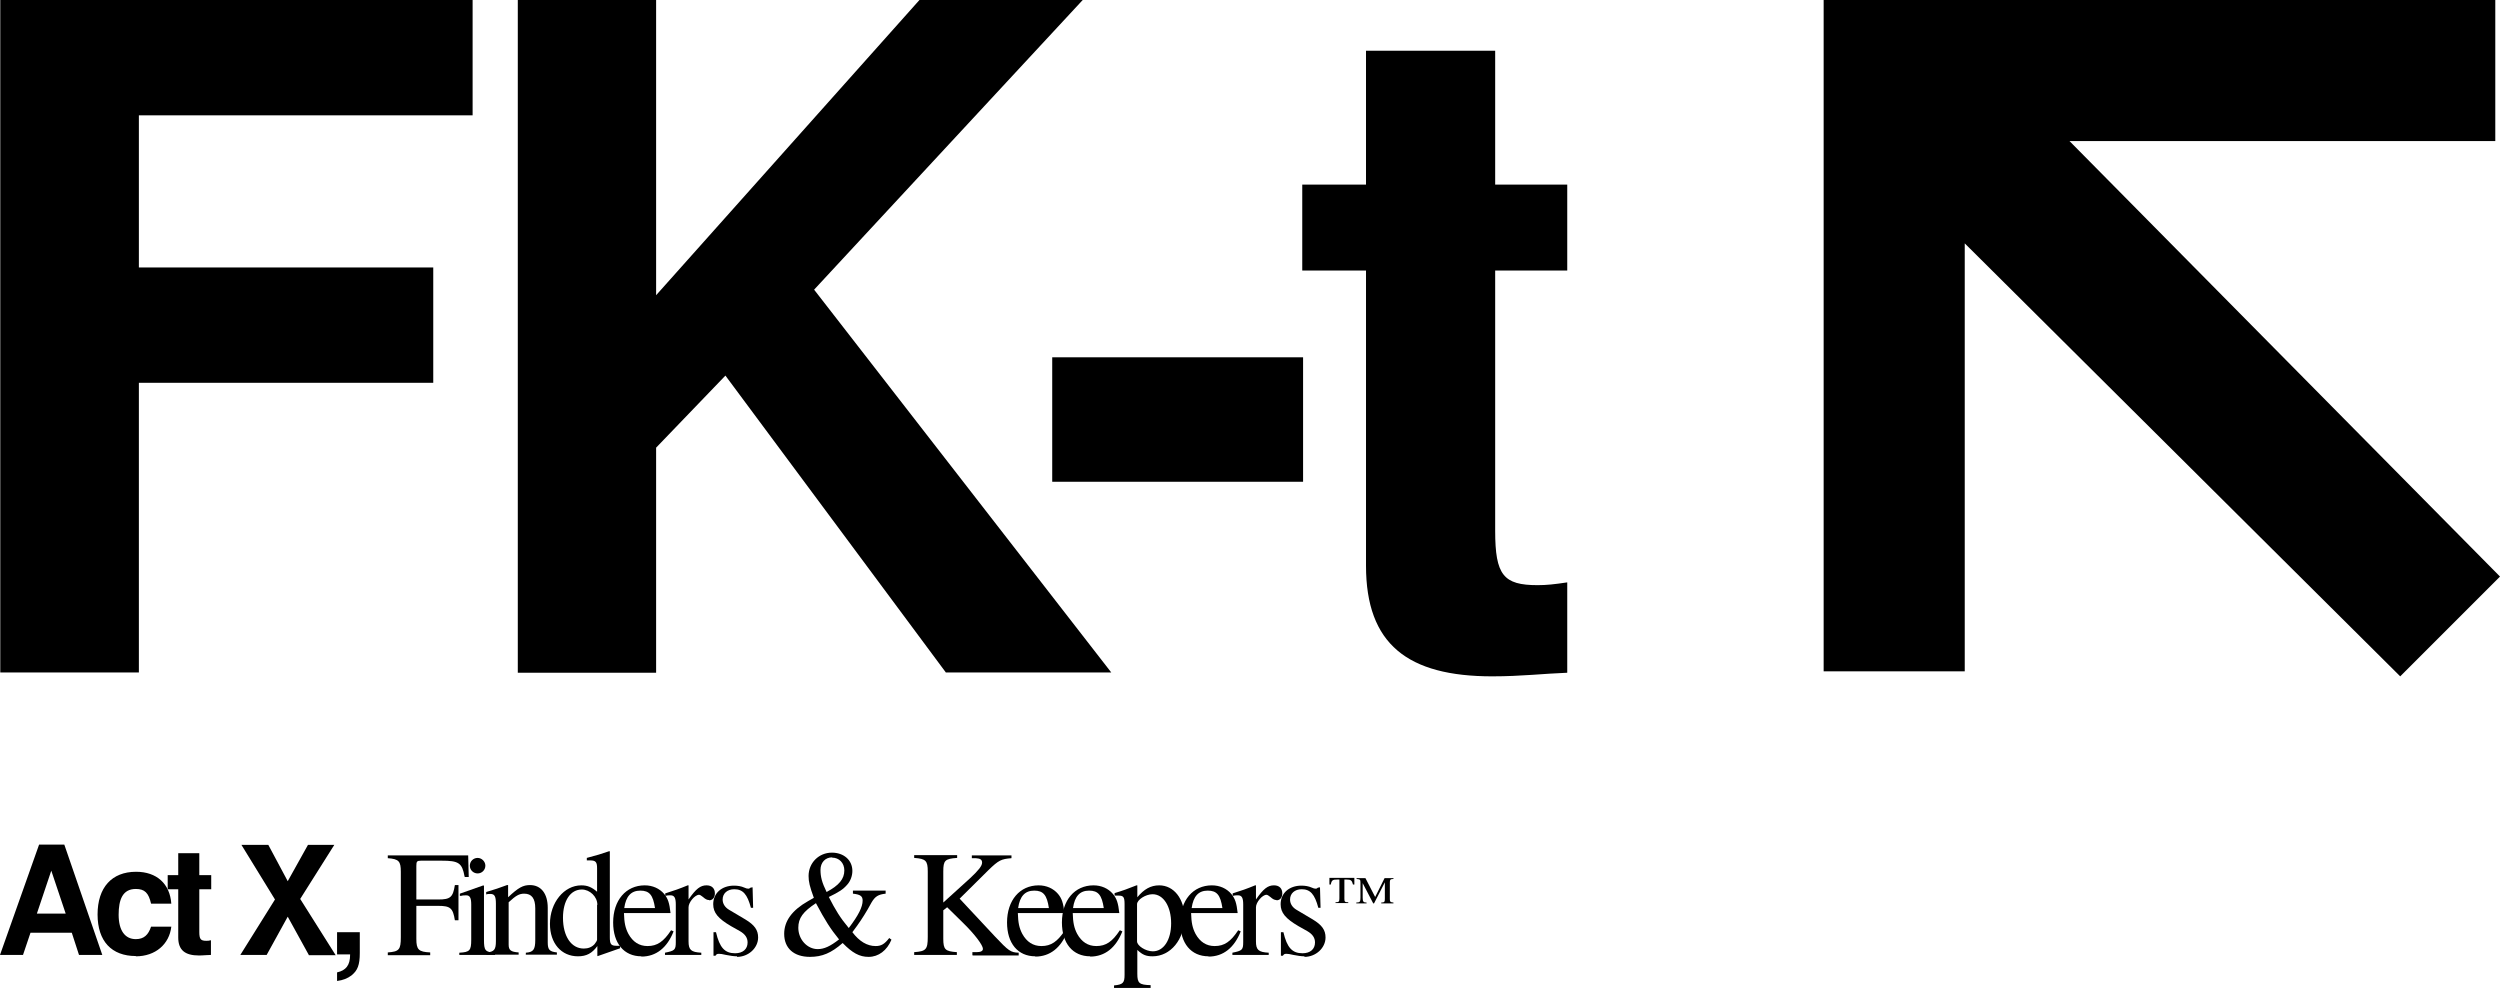
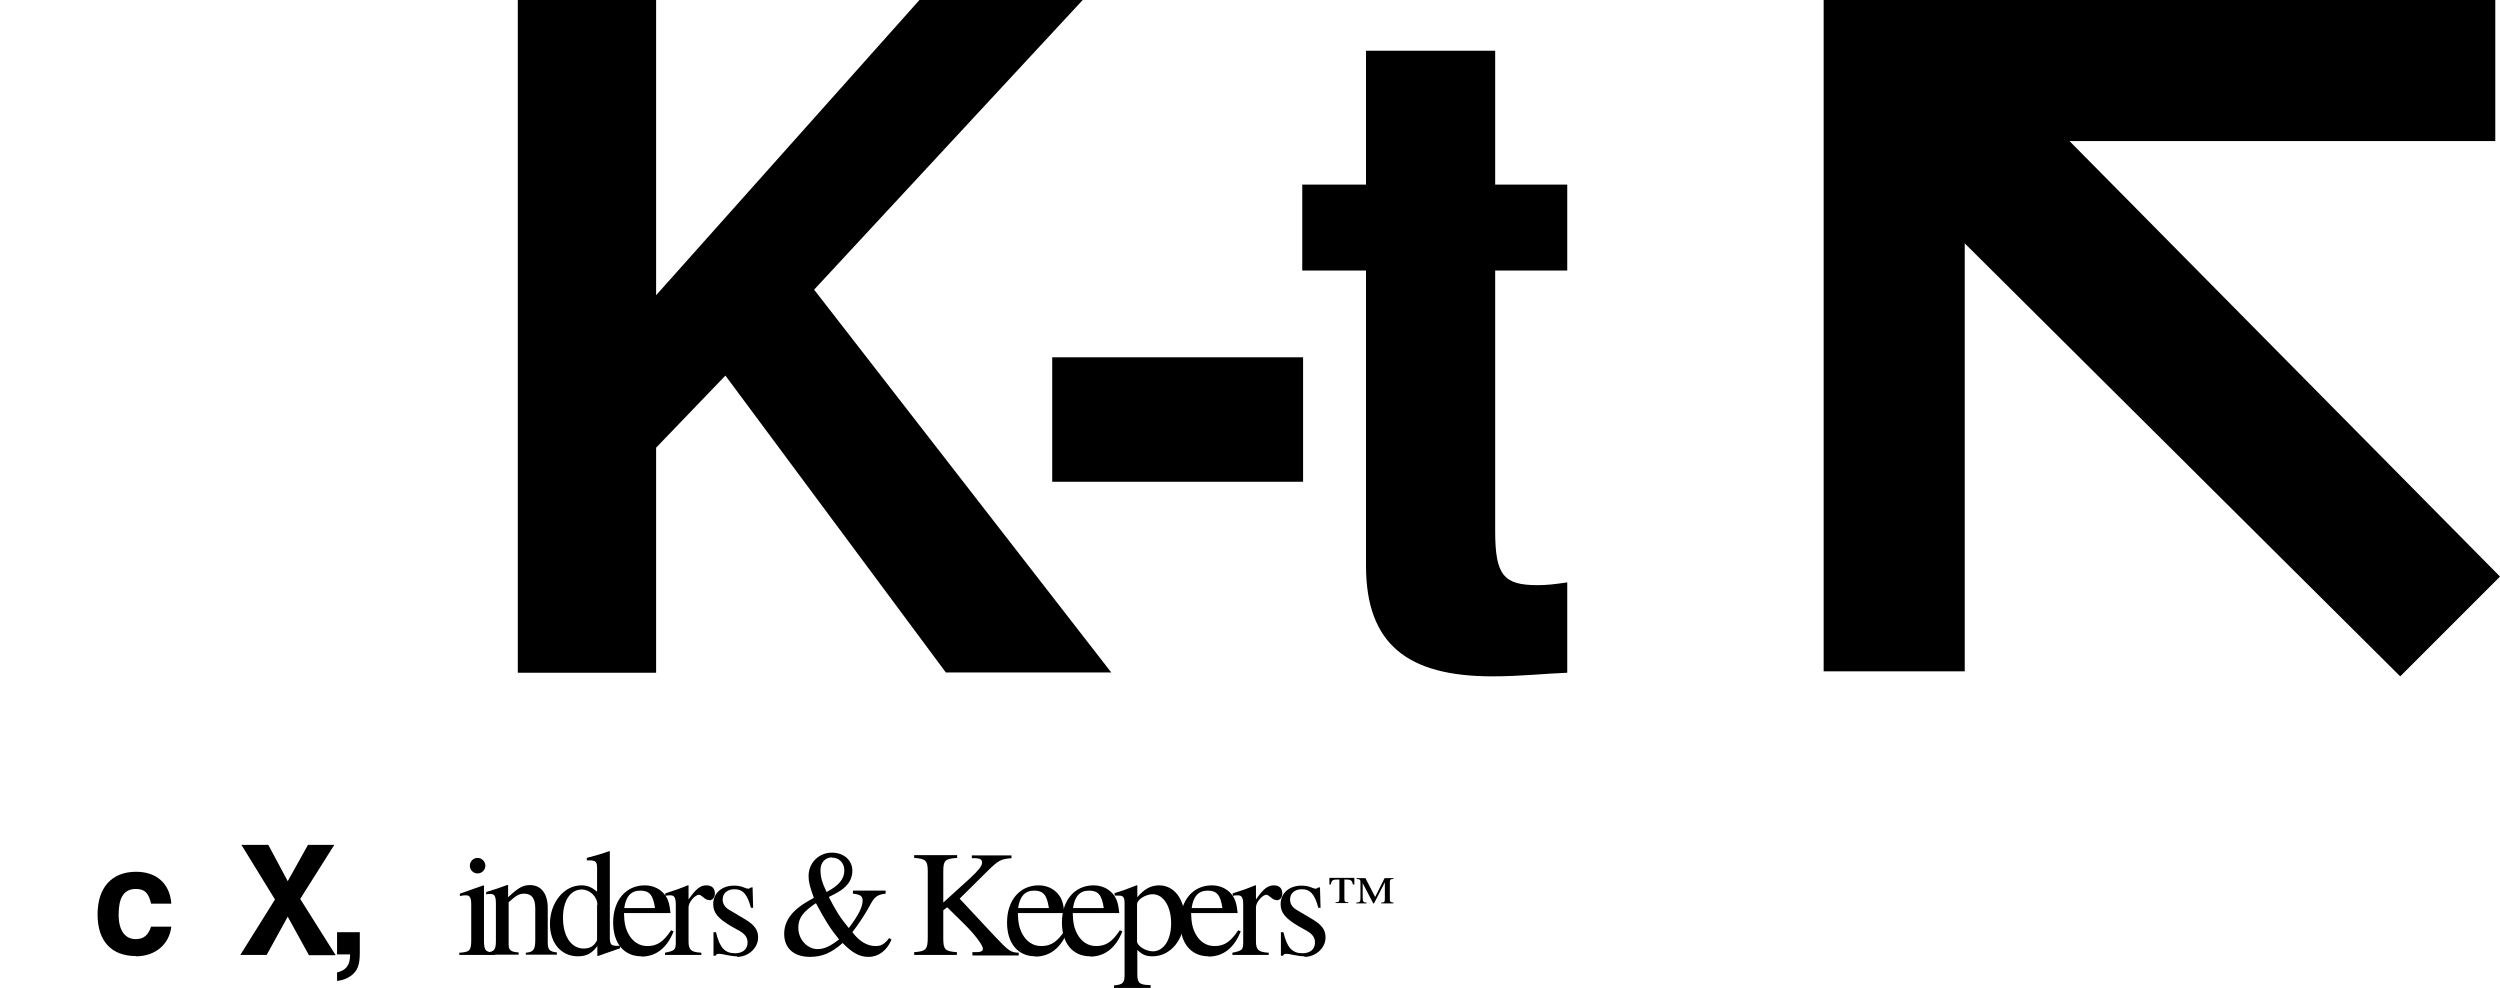
<svg xmlns="http://www.w3.org/2000/svg" id="Layer_2" data-name="Layer 2" viewBox="0 0 90.19 35.63">
  <defs>
    <style>
      .cls-1 {
        stroke-width: 0px;
      }
    </style>
  </defs>
  <g id="Layer_4" data-name="Layer 4">
    <g>
      <g>
        <g>
-           <path class="cls-1" d="M5.01,4.16v5.49h10.62v4.16H5.01v10.45H.01V0h17.04v4.16H5.01Z" />
          <path class="cls-1" d="M34.13,24.27l-7.96-10.72-2.5,2.6v8.12h-4.99V0h4.99v10.65L33.17,0h5.89l-9.69,10.45,10.72,13.81h-5.96Z" />
          <path class="cls-1" d="M37.96,17.38v-4.49h9.05v4.49h-9.05Z" />
          <path class="cls-1" d="M53.84,24.4c-3.06,0-4.56-1.16-4.56-3.99v-10.65h-2.3v-3.1h2.3V1.83h4.66v4.83h2.6v3.1h-2.6v9.39c0,1.6.3,1.96,1.53,1.96.33,0,.6-.03,1.07-.1v3.26c-.83.03-1.66.13-2.7.13Z" />
        </g>
        <polygon class="cls-1" points="65.79 0 65.79 24.22 70.88 24.22 70.88 8.78 86.59 24.4 90.19 20.8 74.66 5.09 90.02 5.09 90.02 0 65.79 0" />
      </g>
      <g>
-         <path class="cls-1" d="M2.85,34.45l-.26-.8h-1.49l-.27.8h-.83l1.41-3.98h.91l1.37,3.98h-.84ZM1.85,31.41l-.52,1.55h1.04l-.52-1.55Z" />
        <path class="cls-1" d="M4.9,34.49c-.87,0-1.38-.53-1.38-1.5s.51-1.54,1.39-1.54c.74,0,1.22.43,1.27,1.15h-.73c-.09-.39-.23-.53-.55-.53-.48,0-.62.39-.62.93,0,.57.23.88.62.88.29,0,.45-.15.55-.45h.73c-.07.63-.57,1.07-1.28,1.07Z" />
-         <path class="cls-1" d="M7.18,34.47c-.5,0-.75-.19-.75-.65v-1.74h-.38v-.51h.38v-.79h.76v.79h.43v.51h-.43v1.54c0,.26.05.32.25.32.05,0,.1,0,.17-.02v.53c-.14,0-.27.02-.44.02Z" />
        <path class="cls-1" d="M11.14,34.45l-.76-1.38-.76,1.38h-.95l1.25-2-1.21-1.97h.97l.7,1.31.73-1.31h.95l-1.23,1.95,1.28,2.03h-.97Z" />
        <path class="cls-1" d="M12.68,35.19c-.15.11-.3.17-.52.2v-.31c.32-.07.47-.26.47-.63v-.02h-.47v-.8h.82v.75c0,.43-.08.63-.29.8Z" />
-         <path class="cls-1" d="M16.76,31.62c-.09-.49-.21-.57-.83-.57h-.74c-.15,0-.17.03-.17.19v1.21h.79c.44,0,.53-.08.6-.52h.13v1.27h-.13c-.07-.44-.16-.52-.6-.52h-.79v1.19c0,.39.08.47.5.49v.1h-1.53v-.1c.41-.03.47-.1.47-.55v-2.36c0-.38-.07-.46-.47-.49v-.1h2.9l.02.78h-.14Z" />
        <path class="cls-1" d="M16.57,34.45v-.08c.38-.02.43-.08.43-.47v-1.27c0-.24-.05-.33-.18-.33-.05,0-.12,0-.19.02h-.04s0-.08,0-.08l.85-.3.02.02v1.94c0,.39.04.45.4.47v.08h-1.29ZM17.23,31.51c-.15,0-.28-.12-.28-.28s.13-.28.28-.28.28.13.28.28-.12.28-.28.28Z" />
        <path class="cls-1" d="M18.97,34.45v-.08c.27-.02.34-.11.34-.46v-1.14c0-.36-.13-.53-.4-.53-.18,0-.3.07-.56.31v1.53c0,.2.08.26.36.28v.08h-1.16v-.08c.28-.02.34-.1.34-.41v-1.35c0-.27-.05-.35-.2-.35-.06,0-.11,0-.15.02v-.09c.3-.09.49-.15.75-.25h.04v.44c.37-.35.54-.44.79-.44.4,0,.64.31.64.82v1.25c0,.27.07.33.33.36v.08h-1.13Z" />
        <path class="cls-1" d="M21.57,34.5l-.02-.02v-.35c-.19.26-.39.37-.7.37-.6,0-1.01-.47-1.01-1.17,0-.77.51-1.39,1.13-1.39.22,0,.37.06.57.23v-.85c0-.22-.05-.28-.25-.28-.04,0-.08,0-.12,0v-.09c.35-.09.54-.15.8-.24h.03v3.1c0,.25.04.31.24.31.02,0,.03,0,.13,0v.09l-.8.28ZM21.55,32.64c0-.29-.27-.55-.56-.55-.41,0-.68.4-.68,1.02,0,.67.3,1.11.75,1.11.16,0,.29-.05.39-.16.05-.06.09-.13.09-.16v-1.25Z" />
        <path class="cls-1" d="M23.14,34.5c-.63,0-1.02-.47-1.02-1.22,0-.8.46-1.34,1.14-1.34.28,0,.53.11.7.31.14.17.19.33.23.69h-1.68c.01.35.05.54.16.75.16.29.39.44.69.44.35,0,.58-.16.85-.57l.09.04c-.23.59-.63.91-1.16.91ZM23.1,32.13c-.33,0-.52.2-.58.63h1.11c-.07-.47-.2-.63-.53-.63Z" />
        <path class="cls-1" d="M25.58,32.47c-.07,0-.13-.03-.22-.11-.06-.05-.11-.08-.14-.08-.15,0-.38.27-.38.45v1.23c0,.31.09.39.46.41v.08h-1.31v-.08c.35-.07.39-.1.39-.38v-1.36c0-.24-.05-.33-.19-.33-.07,0-.11,0-.19.02v-.09c.32-.1.52-.17.81-.29h.03v.51c.27-.39.43-.51.65-.51.19,0,.3.11.3.29,0,.15-.08.25-.21.25Z" />
        <path class="cls-1" d="M26.59,34.5c-.11,0-.25-.02-.4-.05-.13-.03-.19-.04-.25-.04-.07,0-.09.01-.13.07h-.07v-.85h.09c.13.56.32.76.69.76.28,0,.45-.15.45-.39,0-.17-.09-.3-.28-.41l-.32-.18c-.46-.27-.64-.48-.64-.79,0-.4.31-.67.75-.67.13,0,.26.02.37.07.06.03.11.04.15.04.02,0,.03,0,.08-.04h.01s.06-.01.06-.01l.02.74h-.08c-.13-.49-.29-.67-.6-.67-.25,0-.42.15-.42.37,0,.15.08.28.23.37l.59.35c.33.2.46.38.46.65,0,.38-.35.7-.76.7Z" />
        <path class="cls-1" d="M31.33,34.52c-.32,0-.58-.14-.93-.5-.41.36-.74.5-1.18.5-.58,0-.93-.31-.93-.83,0-.46.28-.85.86-1.18l.21-.12c-.15-.41-.19-.58-.19-.79,0-.47.37-.84.84-.84.43,0,.74.27.74.66,0,.18-.07.37-.19.5-.15.17-.29.26-.66.44.24.47.41.75.72,1.12.35-.46.5-.76.5-.99,0-.16-.08-.22-.35-.25v-.11h1.18v.11c-.27.03-.38.1-.51.32l-.14.25c-.17.29-.31.5-.55.82.25.33.53.5.84.5.2,0,.32-.07.49-.29l.08.06c-.16.39-.47.62-.82.62ZM29.44,32.58c-.47.31-.64.54-.64.89,0,.42.32.77.7.77.23,0,.45-.1.77-.35-.31-.38-.5-.68-.83-1.3ZM30.02,30.93c-.25,0-.42.19-.42.45,0,.25.05.45.22.8.45-.24.64-.47.64-.78,0-.27-.19-.46-.44-.46Z" />
        <path class="cls-1" d="M35.08,34.45v-.1c.07,0,.13,0,.15,0,.15,0,.23-.04.23-.12,0-.13-.29-.52-.71-.93l-.58-.57-.14.11v1.02c0,.4.07.46.49.49v.1h-1.54v-.1c.43-.03.49-.1.49-.55v-2.36c0-.39-.07-.46-.49-.49v-.1h1.55v.1c-.44.03-.5.09-.5.49v1.12l.97-.88c.3-.28.43-.44.43-.56,0-.11-.07-.15-.23-.16-.02,0-.08,0-.14,0v-.1h1.43v.1c-.37.03-.46.07-.83.43l-1.04,1.03,1.27,1.36c.5.53.57.58.86.59v.1h-1.66Z" />
        <path class="cls-1" d="M37.35,34.5c-.63,0-1.02-.47-1.02-1.22,0-.8.46-1.34,1.14-1.34.28,0,.53.11.7.31.14.17.19.33.23.69h-1.68c.01.35.05.54.16.75.16.29.39.44.69.44.35,0,.58-.16.85-.57l.09.04c-.23.59-.63.91-1.16.91ZM37.31,32.13c-.33,0-.52.2-.58.63h1.11c-.07-.47-.2-.63-.53-.63Z" />
        <path class="cls-1" d="M39.33,34.5c-.63,0-1.02-.47-1.02-1.22,0-.8.46-1.34,1.14-1.34.28,0,.53.11.7.31.14.17.19.33.23.69h-1.68c.01.35.05.54.16.75.16.29.39.44.69.44.35,0,.58-.16.85-.57l.09.04c-.23.59-.63.91-1.16.91ZM39.29,32.13c-.33,0-.52.2-.58.63h1.11c-.07-.47-.2-.63-.53-.63Z" />
        <path class="cls-1" d="M41.58,34.5c-.23,0-.36-.05-.55-.23v.86c0,.34.07.4.48.41v.1h-1.32v-.09c.32-.03.38-.09.38-.38v-2.55c0-.26-.04-.31-.22-.31-.05,0-.09,0-.14,0v-.09c.3-.09.49-.16.79-.28h.03v.43c.24-.29.48-.43.79-.43.53,0,.91.49.91,1.16,0,.79-.5,1.4-1.15,1.4ZM41.58,32.26c-.25,0-.56.2-.56.36v1.34c0,.16.31.36.57.36.39,0,.66-.41.66-1.01s-.27-1.05-.67-1.05Z" />
        <path class="cls-1" d="M43.6,34.5c-.63,0-1.02-.47-1.02-1.22,0-.8.46-1.34,1.14-1.34.28,0,.53.11.7.31.14.17.19.33.23.69h-1.68c.01.35.05.54.16.75.16.29.39.44.69.44.35,0,.58-.16.85-.57l.09.04c-.23.59-.63.91-1.16.91ZM43.57,32.13c-.33,0-.52.2-.58.63h1.11c-.07-.47-.2-.63-.53-.63Z" />
        <path class="cls-1" d="M46.05,32.47c-.07,0-.13-.03-.22-.11-.06-.05-.11-.08-.14-.08-.15,0-.38.27-.38.45v1.23c0,.31.09.39.46.41v.08h-1.31v-.08c.35-.07.39-.1.39-.38v-1.36c0-.24-.05-.33-.19-.33-.07,0-.11,0-.19.02v-.09c.32-.1.52-.17.81-.29h.03v.51c.27-.39.43-.51.65-.51.19,0,.3.11.3.29,0,.15-.08.25-.21.25Z" />
        <path class="cls-1" d="M47.06,34.5c-.11,0-.25-.02-.4-.05-.13-.03-.19-.04-.25-.04-.07,0-.09.01-.13.07h-.07v-.85h.09c.13.56.32.76.69.76.28,0,.45-.15.45-.39,0-.17-.09-.3-.28-.41l-.32-.18c-.46-.27-.64-.48-.64-.79,0-.4.31-.67.75-.67.13,0,.26.02.37.07.06.03.11.04.15.04.02,0,.03,0,.08-.04h.01s.06-.01.06-.01l.02.74h-.08c-.13-.49-.29-.67-.6-.67-.25,0-.42.15-.42.37,0,.15.08.28.23.37l.59.35c.33.2.46.38.46.65,0,.38-.35.7-.76.7Z" />
        <path class="cls-1" d="M48.81,31.91c-.04-.15-.07-.18-.24-.18h-.07v.7c0,.1.02.12.14.12v.03h-.46v-.03c.12,0,.14-.02.14-.14v-.68h-.07c-.17,0-.21.02-.24.18h-.05v-.24h.9v.24s-.04,0-.04,0ZM50.27,32.59h-.44v-.03c.12,0,.13-.03.13-.14v-.59l-.39.76h-.03l-.38-.73v.53c0,.14.03.17.14.17v.03h-.37v-.03c.13,0,.15-.03.15-.17v-.56c0-.1-.02-.11-.14-.12v-.03h.32l.35.68.34-.68h.32v.03c-.11,0-.13.03-.13.12v.61c0,.09.02.11.13.12v.03Z" />
      </g>
    </g>
  </g>
</svg>